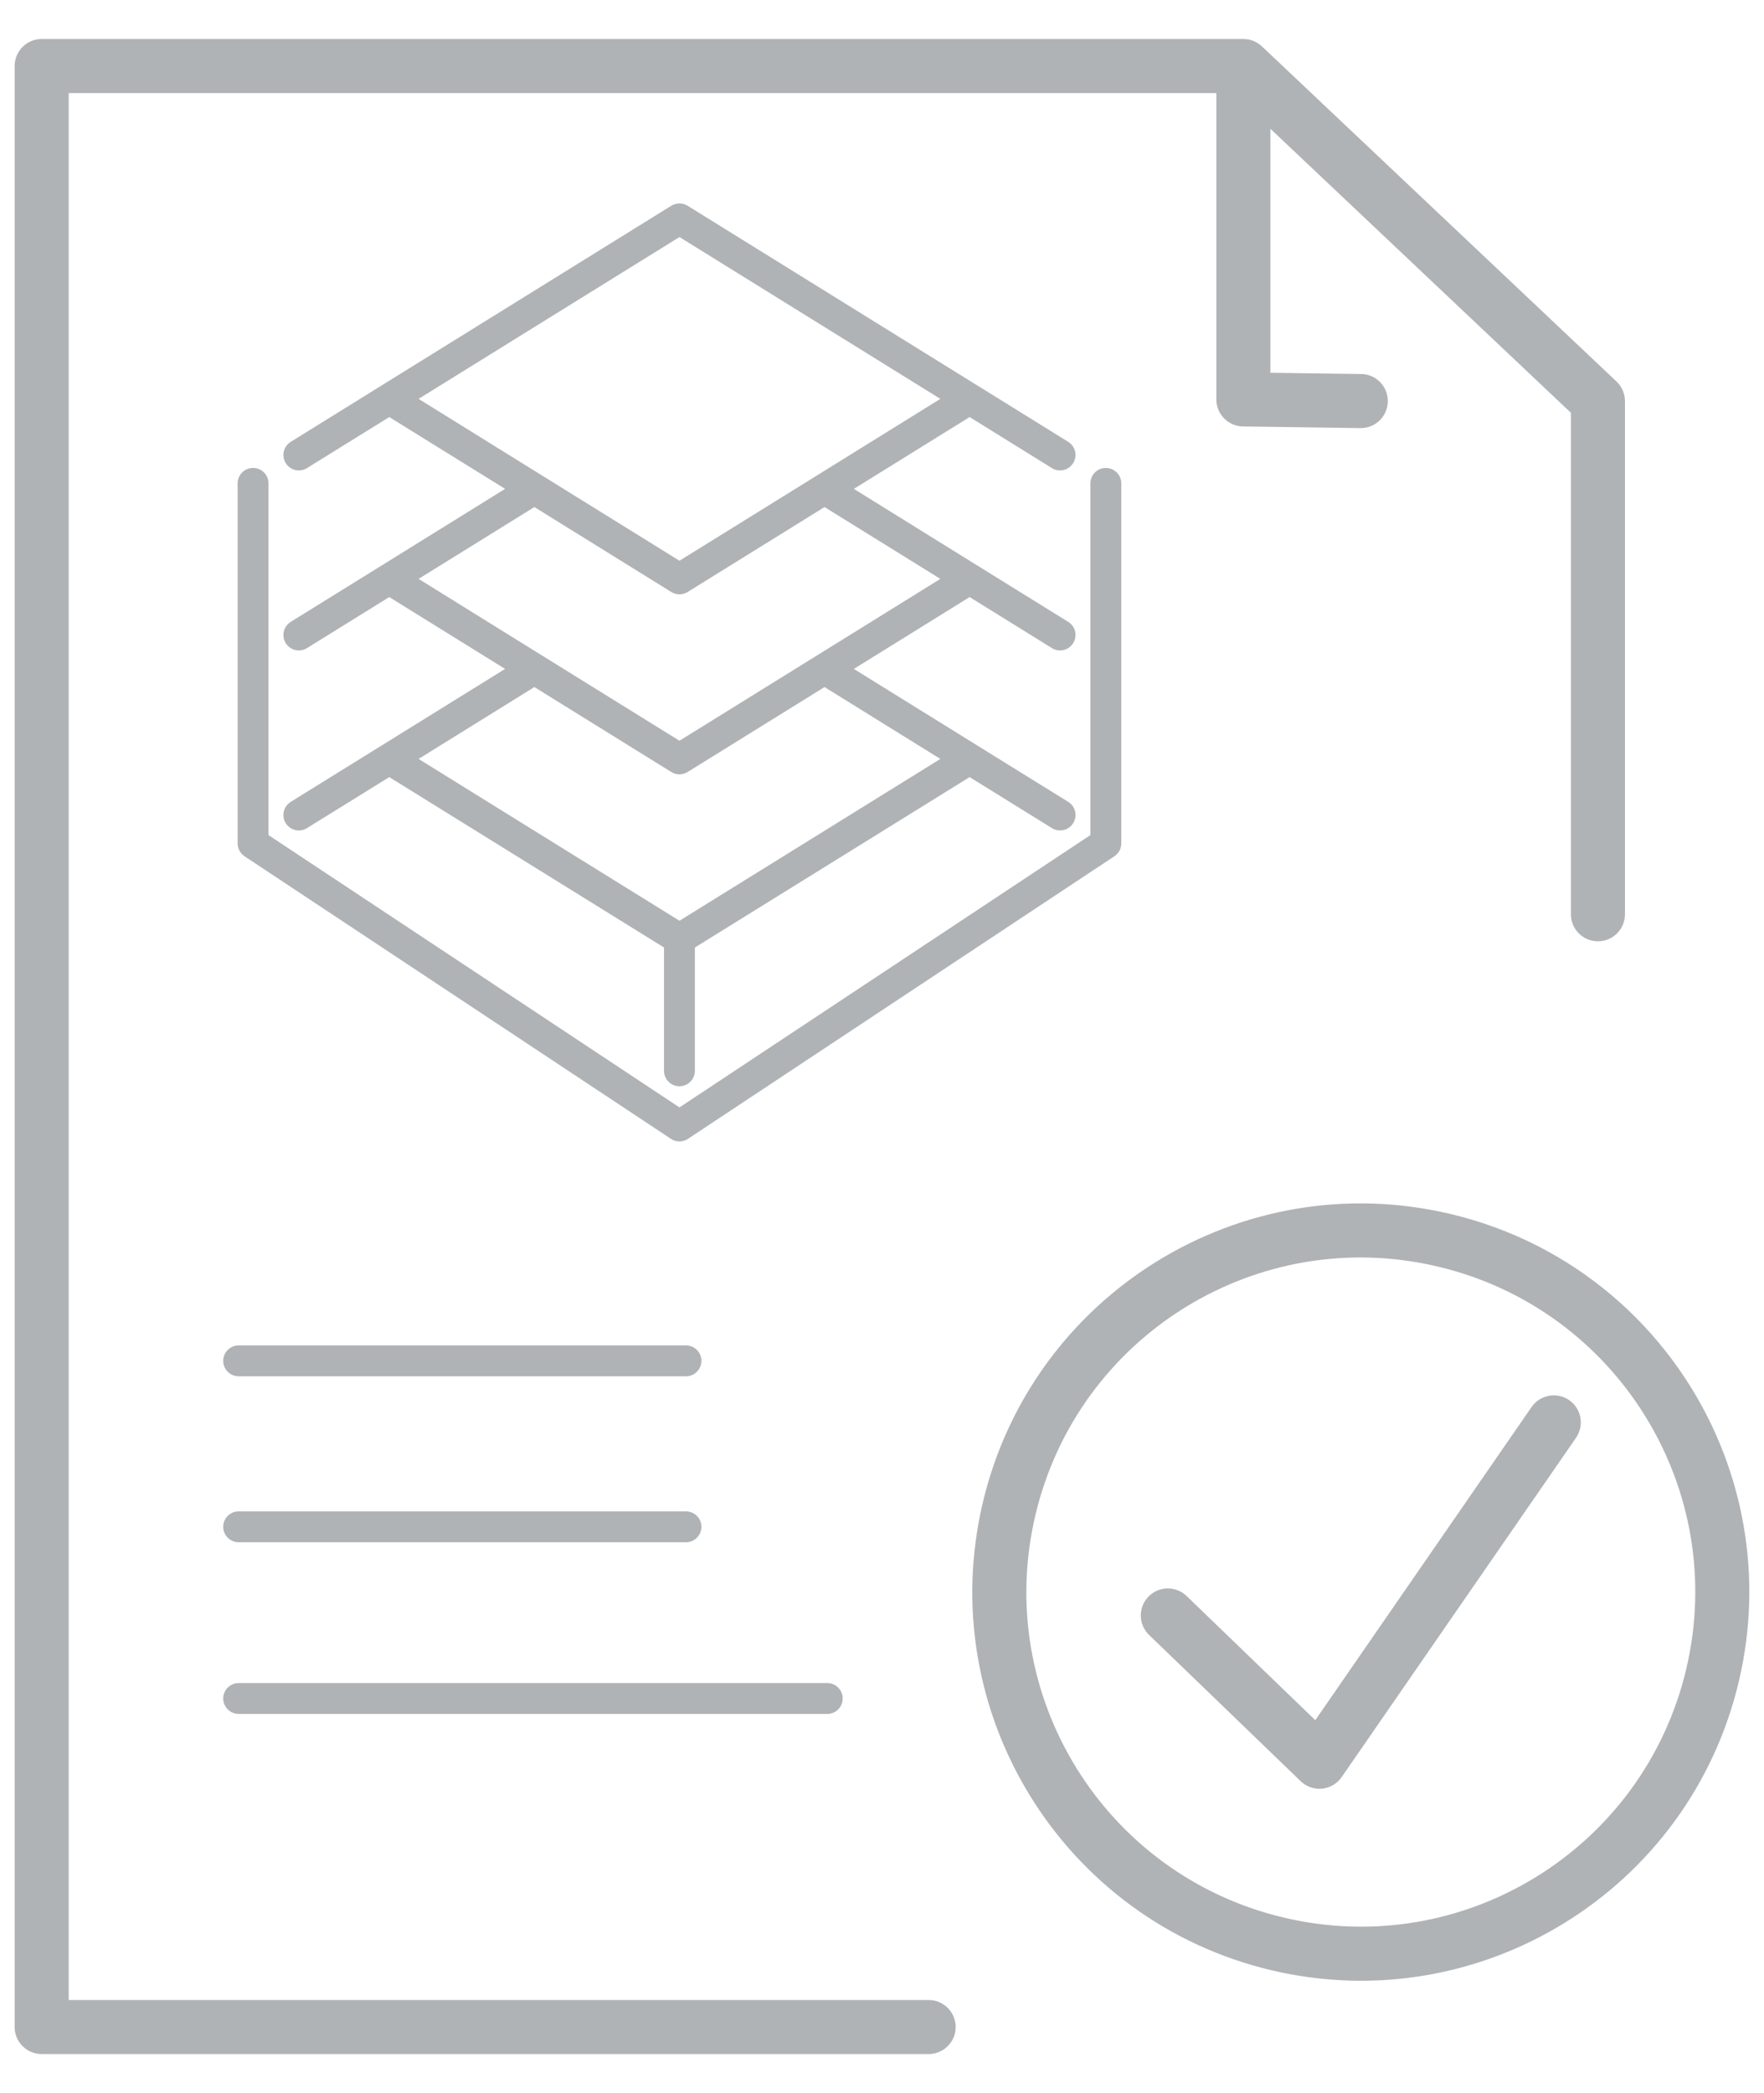
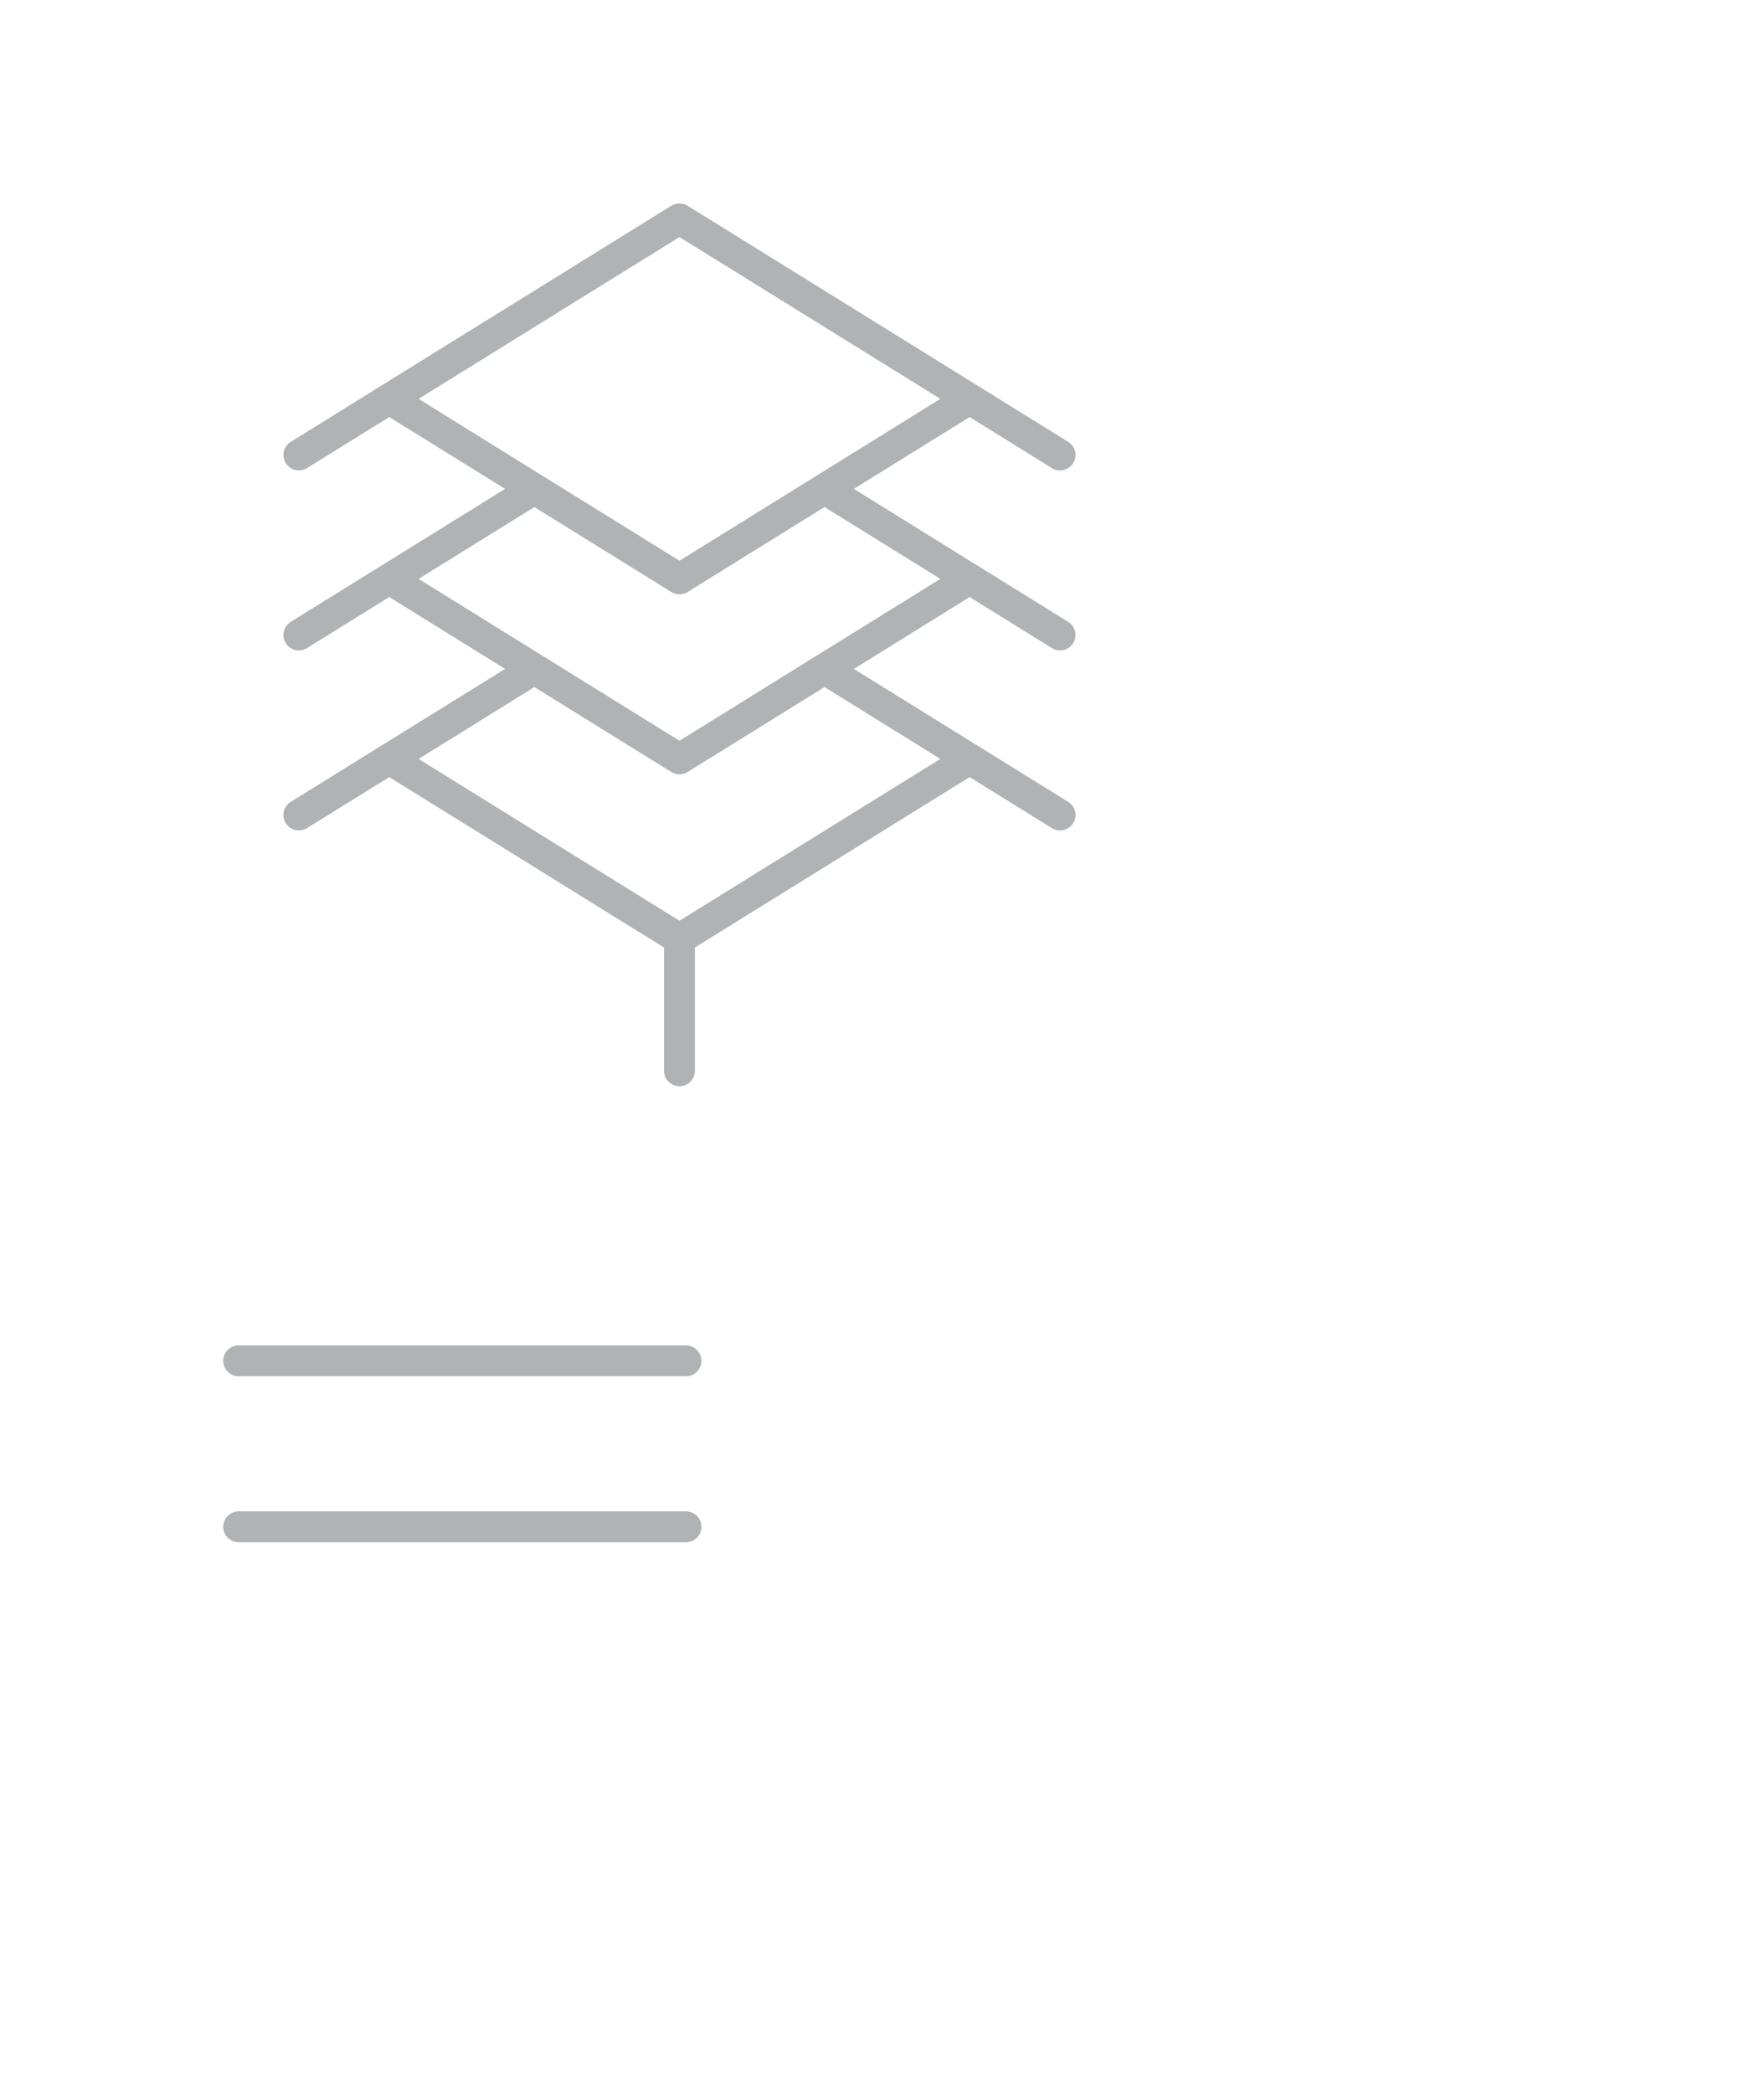
<svg xmlns="http://www.w3.org/2000/svg" width="43" height="51" viewBox="0 0 43 51" fill="none">
-   <path d="M0.357 1.609C0.357 1.245 0.652 0.95 1.016 0.95H30.309L30.312 0.95C30.466 0.951 30.614 1.005 30.731 1.104C30.742 1.112 30.752 1.121 30.761 1.13L39.404 9.295C39.536 9.42 39.611 9.593 39.611 9.774V22.277C39.611 22.641 39.316 22.936 38.952 22.936C38.588 22.936 38.293 22.641 38.293 22.277V10.058L30.968 3.138V9.083L33.181 9.113C33.545 9.118 33.835 9.417 33.83 9.781C33.825 10.145 33.526 10.436 33.163 10.431L30.3 10.391C29.939 10.386 29.65 10.093 29.65 9.733V2.268H1.675V48.732H22.637C23.001 48.732 23.296 49.027 23.296 49.391C23.296 49.754 23.001 50.049 22.637 50.049H1.016C0.652 50.049 0.357 49.754 0.357 49.391V1.609Z" fill="#B0B3B5" />
-   <path d="M38.251 34.116C38.55 34.323 38.625 34.733 38.418 35.033L32.705 43.301C32.595 43.46 32.421 43.563 32.228 43.582C32.036 43.601 31.845 43.535 31.706 43.401L28.01 39.837C27.748 39.584 27.741 39.167 27.993 38.905C28.246 38.643 28.663 38.636 28.925 38.888L32.062 41.914L37.334 34.284C37.541 33.984 37.951 33.909 38.251 34.116Z" fill="#B0B3B5" />
-   <path fill-rule="evenodd" clip-rule="evenodd" d="M23.956 36.617C22.755 41.706 25.907 46.806 30.996 48.008C36.086 49.209 41.185 46.057 42.387 40.968C43.588 35.878 40.437 30.779 35.347 29.577C30.258 28.376 25.158 31.528 23.956 36.617ZM31.299 46.725C26.918 45.691 24.204 41.301 25.239 36.92C26.273 32.538 30.663 29.825 35.044 30.86C39.426 31.894 42.139 36.284 41.105 40.665C40.07 45.046 35.68 47.76 31.299 46.725Z" fill="#B0B3B5" />
  <path d="M5.818 32.782C5.61 32.782 5.441 32.95 5.441 33.158C5.441 33.366 5.61 33.535 5.818 33.535H16.721C16.929 33.535 17.098 33.366 17.098 33.158C17.098 32.95 16.929 32.782 16.721 32.782H5.818Z" fill="#B0B3B5" />
  <path d="M5.441 37.202C5.441 36.994 5.61 36.826 5.818 36.826H16.721C16.929 36.826 17.098 36.994 17.098 37.202C17.098 37.41 16.929 37.579 16.721 37.579H5.818C5.61 37.579 5.441 37.41 5.441 37.202Z" fill="#B0B3B5" />
-   <path d="M5.818 41.009C5.61 41.009 5.441 41.178 5.441 41.386C5.441 41.593 5.61 41.762 5.818 41.762H20.166C20.373 41.762 20.542 41.593 20.542 41.386C20.542 41.178 20.373 41.009 20.166 41.009H5.818Z" fill="#B0B3B5" />
  <path fill-rule="evenodd" clip-rule="evenodd" d="M16.364 5.013C16.486 4.938 16.64 4.938 16.761 5.013L23.828 9.395C23.83 9.397 23.832 9.398 23.835 9.399L26.039 10.766C26.216 10.876 26.27 11.108 26.16 11.284C26.051 11.461 25.819 11.516 25.642 11.406L23.636 10.162L20.814 11.912L23.833 13.785L23.835 13.786L26.039 15.152C26.216 15.262 26.27 15.494 26.16 15.671C26.051 15.847 25.819 15.902 25.642 15.792L23.636 14.548L20.814 16.299L23.835 18.172L23.836 18.173L26.039 19.538C26.216 19.648 26.27 19.88 26.16 20.057C26.051 20.233 25.819 20.288 25.642 20.178L23.636 18.935L16.939 23.087V26.091C16.939 26.299 16.77 26.468 16.563 26.468C16.355 26.468 16.186 26.299 16.186 26.091V23.087L9.489 18.935L7.483 20.178C7.307 20.288 7.075 20.233 6.965 20.057C6.855 19.88 6.91 19.648 7.087 19.538L9.286 18.175L9.291 18.172L12.312 16.299L9.489 14.548L7.483 15.792C7.307 15.902 7.075 15.847 6.965 15.671C6.855 15.494 6.91 15.262 7.087 15.152L9.286 13.789L9.291 13.786L12.312 11.912L9.489 10.162L7.483 11.406C7.307 11.516 7.075 11.461 6.965 11.284C6.855 11.108 6.91 10.876 7.087 10.766L9.291 9.399L9.296 9.396L16.364 5.013ZM19.894 15.983C19.898 15.98 19.903 15.977 19.908 15.975L22.922 14.105L20.099 12.355L16.761 14.425C16.64 14.501 16.486 14.501 16.364 14.425L13.026 12.355L10.204 14.105L13.218 15.975C13.222 15.977 13.227 15.98 13.231 15.983L16.563 18.049L19.894 15.983ZM16.364 18.811L13.026 16.741L10.204 18.492L16.563 22.435L22.922 18.492L20.099 16.741L16.761 18.811C16.64 18.887 16.486 18.887 16.364 18.811ZM13.231 11.597C13.227 11.594 13.223 11.591 13.218 11.589L10.204 9.719L16.563 5.776L22.922 9.719L19.907 11.589C19.903 11.591 19.899 11.594 19.895 11.597L16.563 13.663L13.231 11.597Z" fill="#B0B3B5" />
-   <path d="M6.545 11.778C6.545 11.57 6.377 11.402 6.169 11.402C5.961 11.402 5.792 11.57 5.792 11.778V20.55C5.792 20.677 5.856 20.794 5.961 20.864L16.347 27.744C16.367 27.758 16.388 27.769 16.409 27.779C16.509 27.823 16.62 27.822 16.716 27.779C16.738 27.769 16.759 27.758 16.778 27.744L27.164 20.864C27.27 20.794 27.333 20.677 27.333 20.55V11.778C27.333 11.57 27.164 11.402 26.956 11.402C26.749 11.402 26.58 11.57 26.58 11.778V20.348L16.563 26.983L6.545 20.348V11.778Z" fill="#B0B3B5" />
</svg>